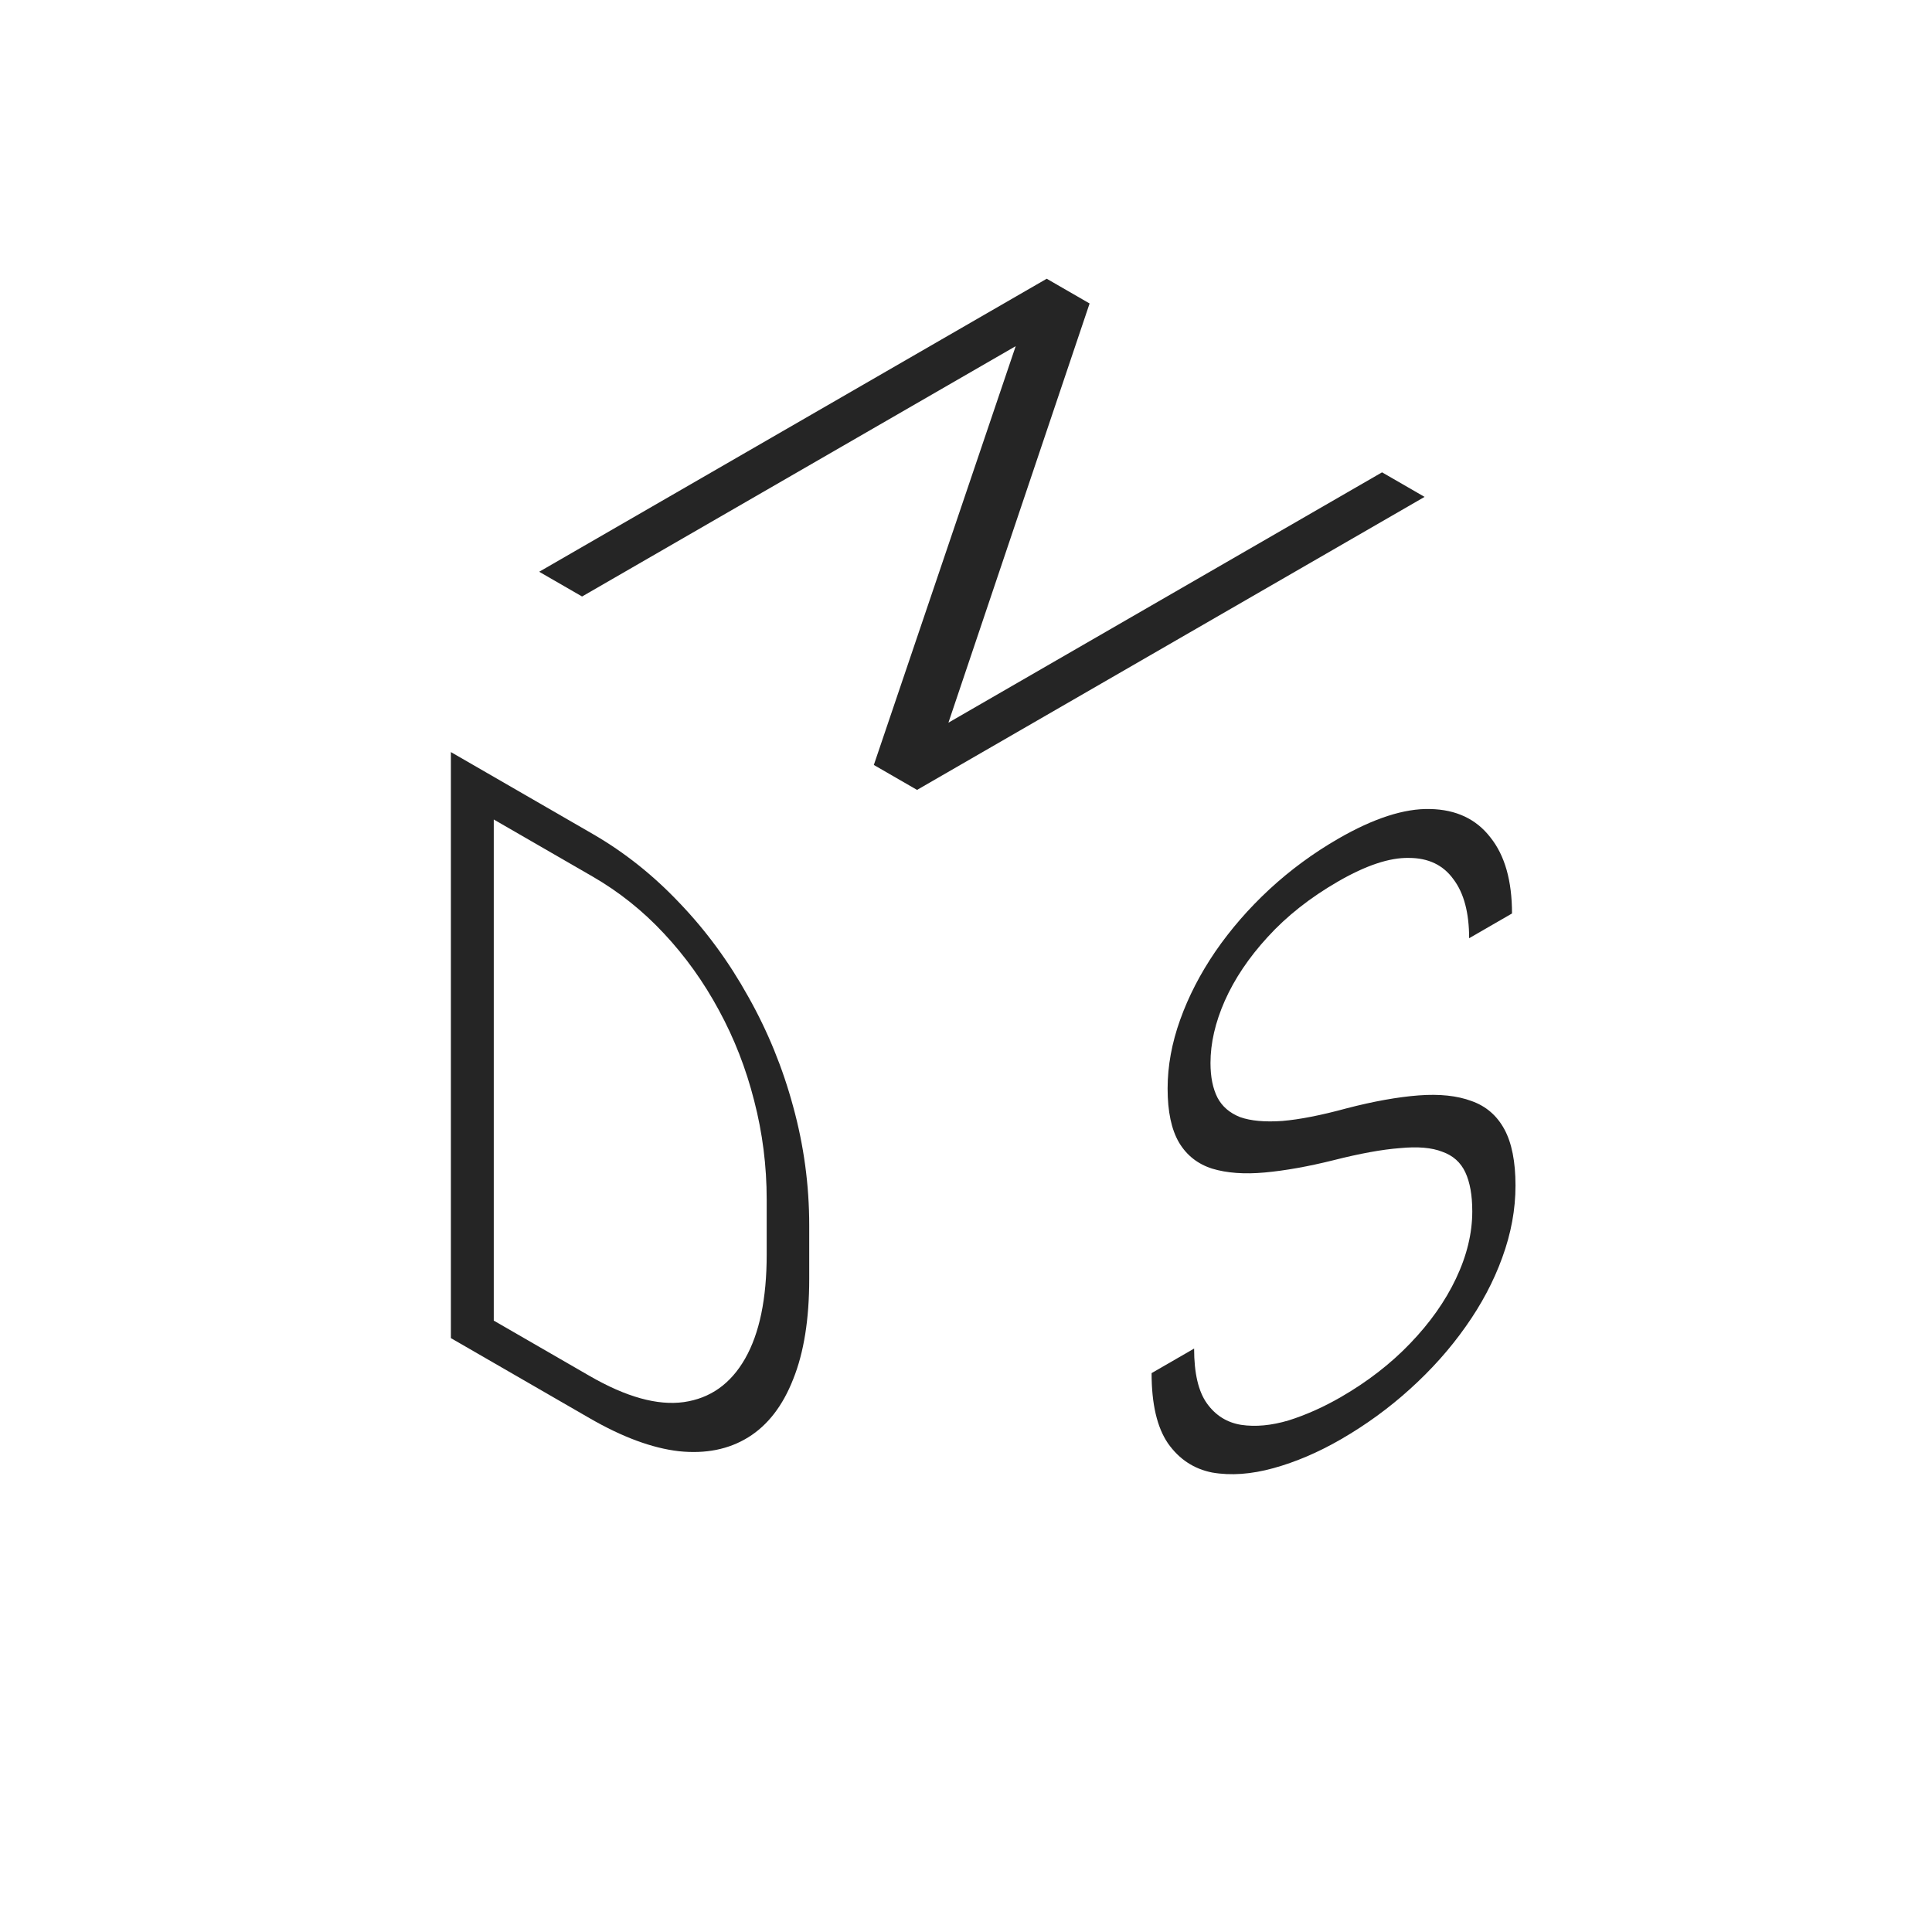
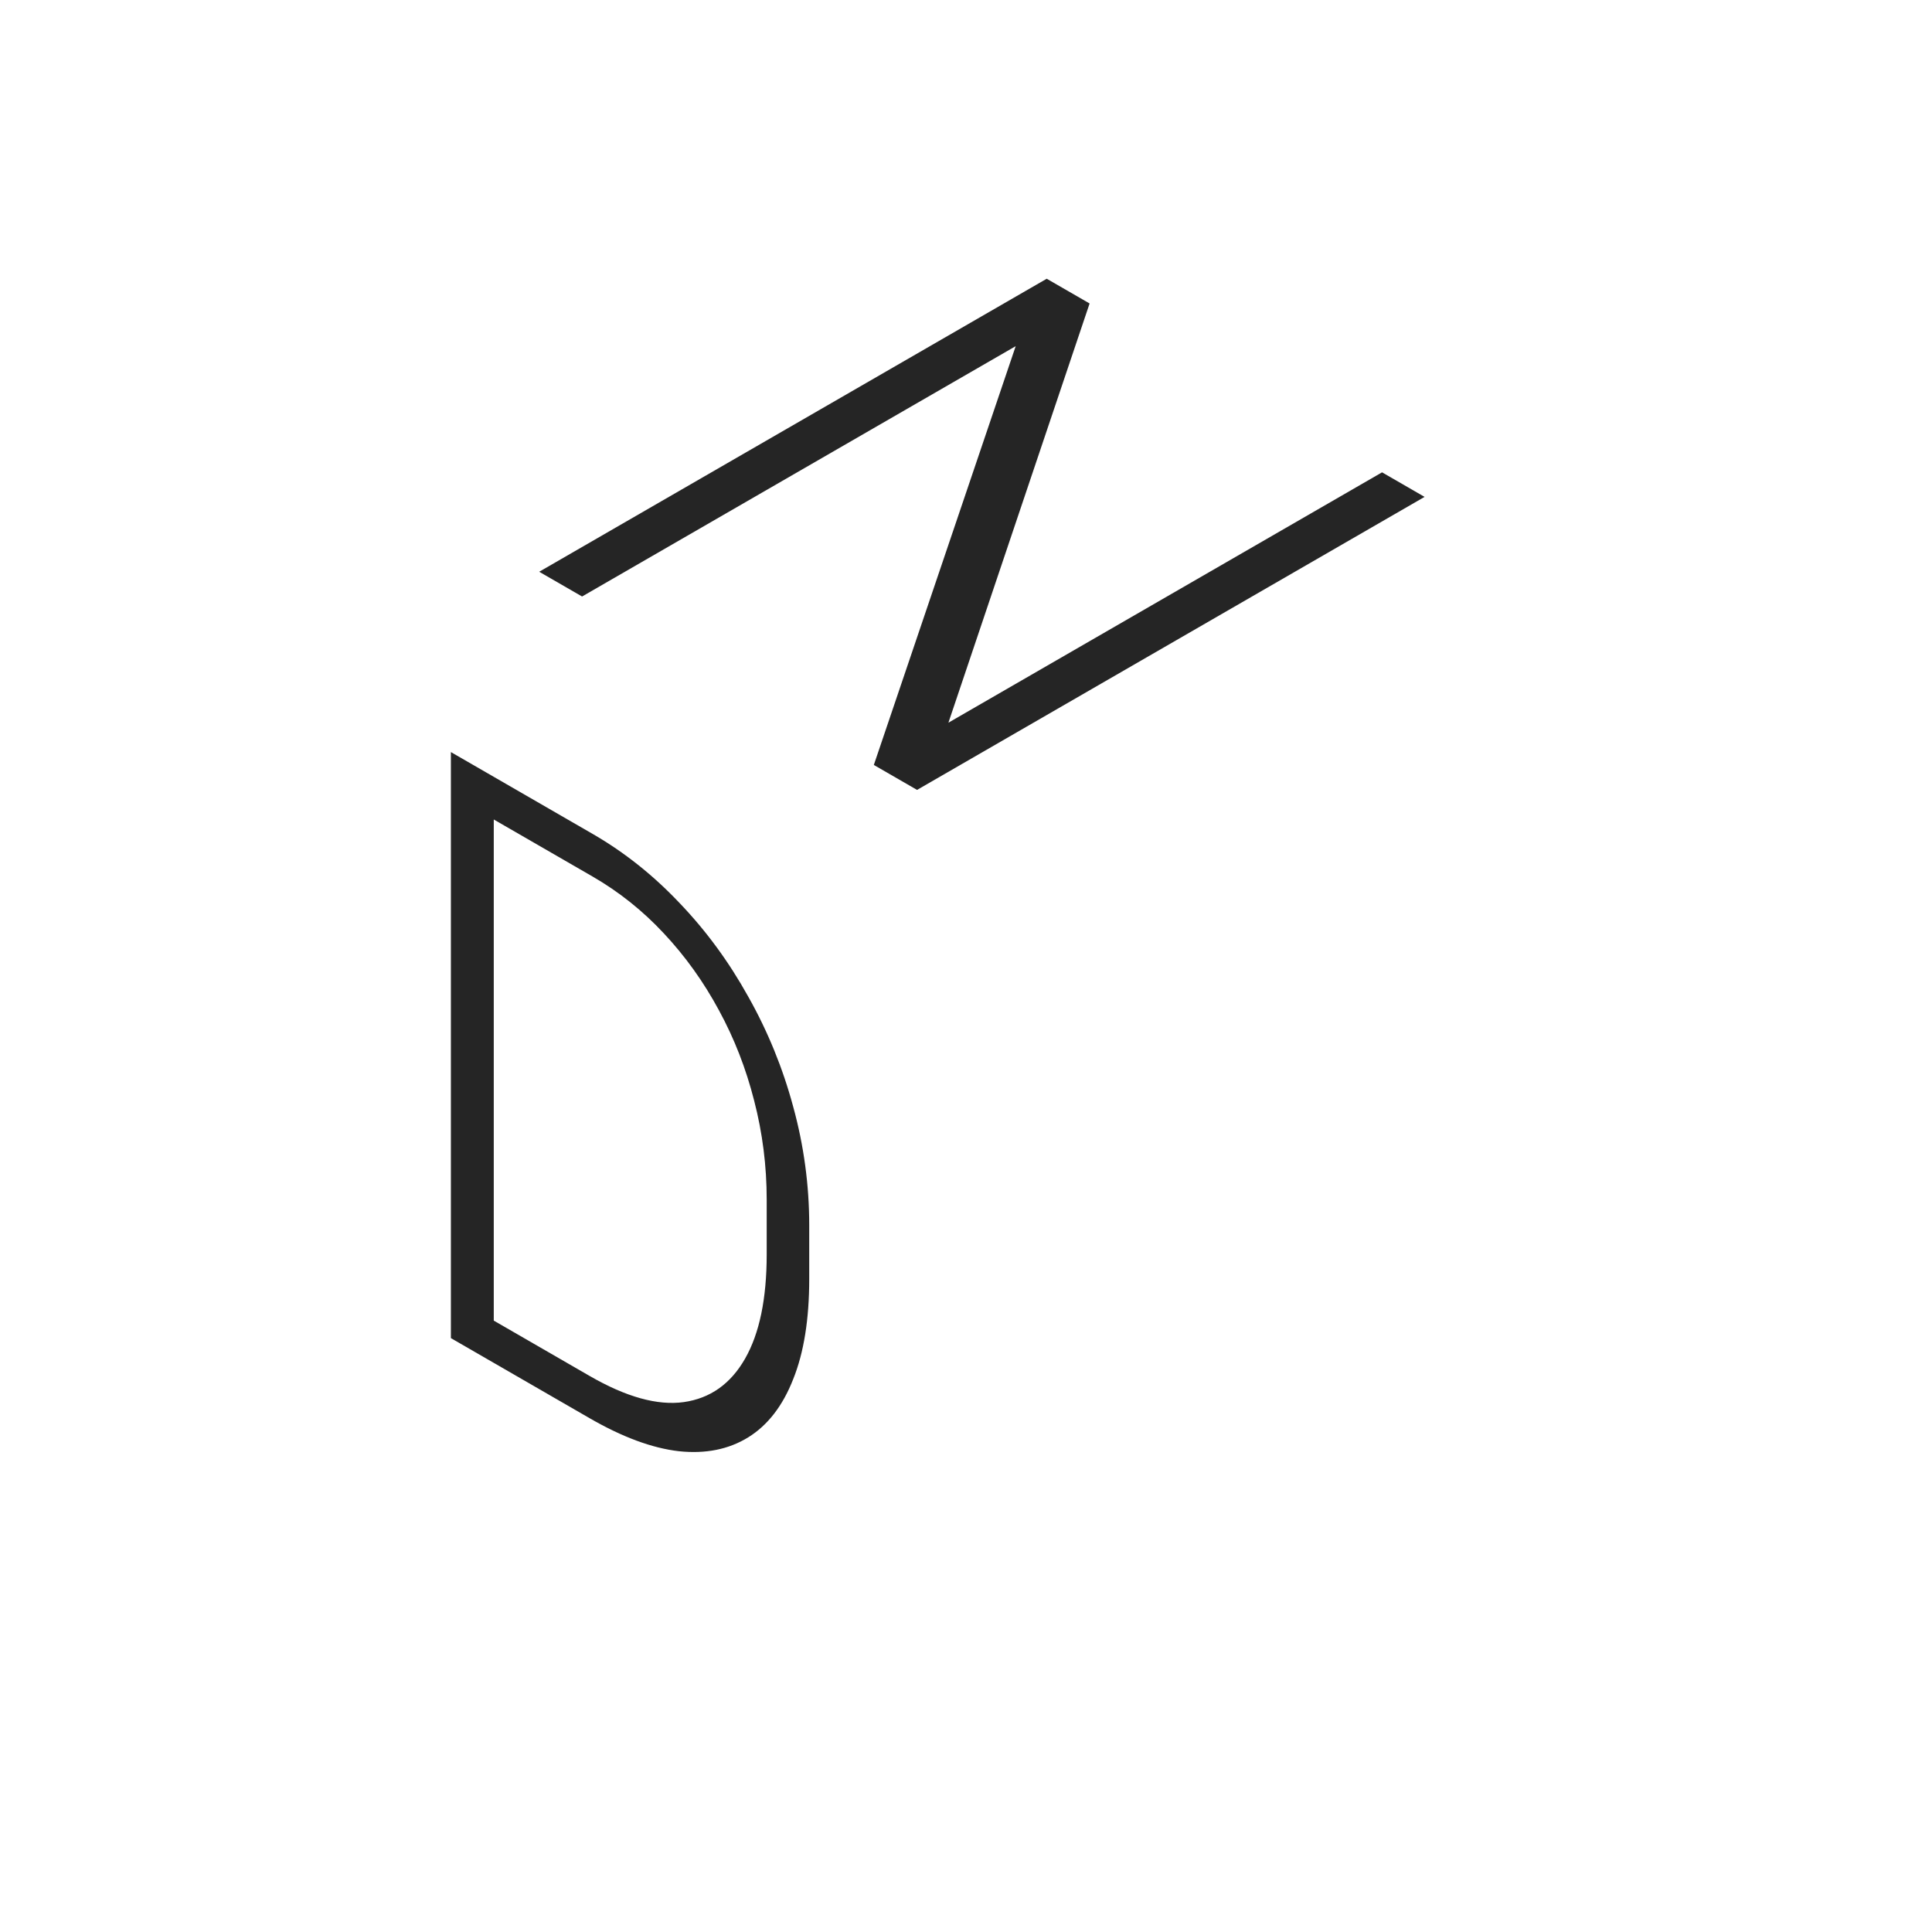
<svg xmlns="http://www.w3.org/2000/svg" width="150" height="150" viewBox="0 0 150 150" fill="none">
  <path d="M110.604 38.578L71.2 61.328L67.844 59.391L78.859 26.875L45.192 46.312L41.863 44.391L81.267 21.641L84.596 23.562L73.635 56.109L107.302 36.672L110.604 38.578Z" fill="#252525" />
  <path d="M45.778 110.109L36.847 104.953L36.901 101.703L45.778 106.828C48.611 108.464 51.046 109.141 53.085 108.859C55.142 108.568 56.73 107.443 57.848 105.484C58.967 103.526 59.526 100.828 59.526 97.391L59.526 93.141C59.526 90.516 59.201 87.953 58.552 85.453C57.92 82.963 57.009 80.625 55.818 78.438C54.628 76.229 53.202 74.24 51.542 72.469C49.901 70.708 48.06 69.24 46.022 68.062L36.685 62.672L36.685 59.359L46.022 64.75C48.475 66.167 50.721 67.953 52.76 70.109C54.817 72.255 56.594 74.677 58.092 77.375C59.607 80.062 60.771 82.912 61.583 85.922C62.413 88.943 62.828 92.016 62.828 95.141L62.828 99.297C62.828 102.422 62.413 105.016 61.583 107.078C60.771 109.151 59.607 110.656 58.092 111.594C56.576 112.531 54.781 112.891 52.706 112.672C50.631 112.432 48.322 111.578 45.778 110.109ZM38.336 60.312L38.336 105.812L35.007 103.891L35.007 58.391L38.336 60.312Z" fill="#252525" />
-   <path d="M114.307 94.047C114.307 92.797 114.126 91.787 113.766 91.016C113.405 90.245 112.809 89.713 111.979 89.422C111.168 89.099 110.067 89.005 108.678 89.141C107.306 89.245 105.592 89.557 103.536 90.078C101.569 90.568 99.792 90.885 98.204 91.031C96.617 91.177 95.254 91.078 94.118 90.734C92.999 90.38 92.142 89.708 91.547 88.719C90.951 87.708 90.653 86.307 90.653 84.516C90.653 82.766 90.978 80.984 91.628 79.172C92.277 77.359 93.189 75.594 94.361 73.875C95.552 72.146 96.95 70.537 98.556 69.047C100.18 67.547 101.957 66.24 103.887 65.125C106.648 63.531 109.03 62.76 111.032 62.812C113.053 62.854 114.614 63.589 115.714 65.016C116.833 66.412 117.392 68.38 117.392 70.922L114.063 72.844C114.063 70.865 113.657 69.338 112.845 68.266C112.052 67.162 110.897 66.609 109.381 66.609C107.884 66.578 106.053 67.188 103.887 68.438C101.722 69.688 99.9 71.125 98.421 72.75C96.959 74.344 95.85 75.995 95.092 77.703C94.352 79.38 93.982 80.99 93.982 82.531C93.982 83.615 94.163 84.51 94.524 85.219C94.884 85.906 95.471 86.412 96.283 86.734C97.113 87.026 98.204 87.125 99.557 87.031C100.911 86.917 102.579 86.588 104.564 86.047C106.657 85.505 108.515 85.172 110.139 85.047C111.763 84.922 113.134 85.068 114.253 85.484C115.371 85.88 116.219 86.609 116.797 87.672C117.374 88.734 117.663 90.193 117.663 92.047C117.663 93.901 117.32 95.766 116.634 97.641C115.967 99.484 115.02 101.271 113.793 103C112.584 104.719 111.149 106.328 109.49 107.828C107.848 109.318 106.053 110.625 104.104 111.75C102.354 112.76 100.613 113.505 98.881 113.984C97.149 114.464 95.561 114.578 94.118 114.328C92.692 114.047 91.547 113.292 90.681 112.062C89.833 110.823 89.409 109.005 89.409 106.609L92.71 104.703C92.71 106.62 93.044 108.042 93.712 108.969C94.379 109.896 95.263 110.448 96.364 110.625C97.483 110.792 98.709 110.677 100.045 110.281C101.398 109.854 102.751 109.25 104.104 108.469C106.179 107.271 107.974 105.88 109.49 104.297C111.023 102.703 112.205 101.031 113.035 99.281C113.883 97.5 114.307 95.755 114.307 94.047Z" fill="#252525" />
</svg>